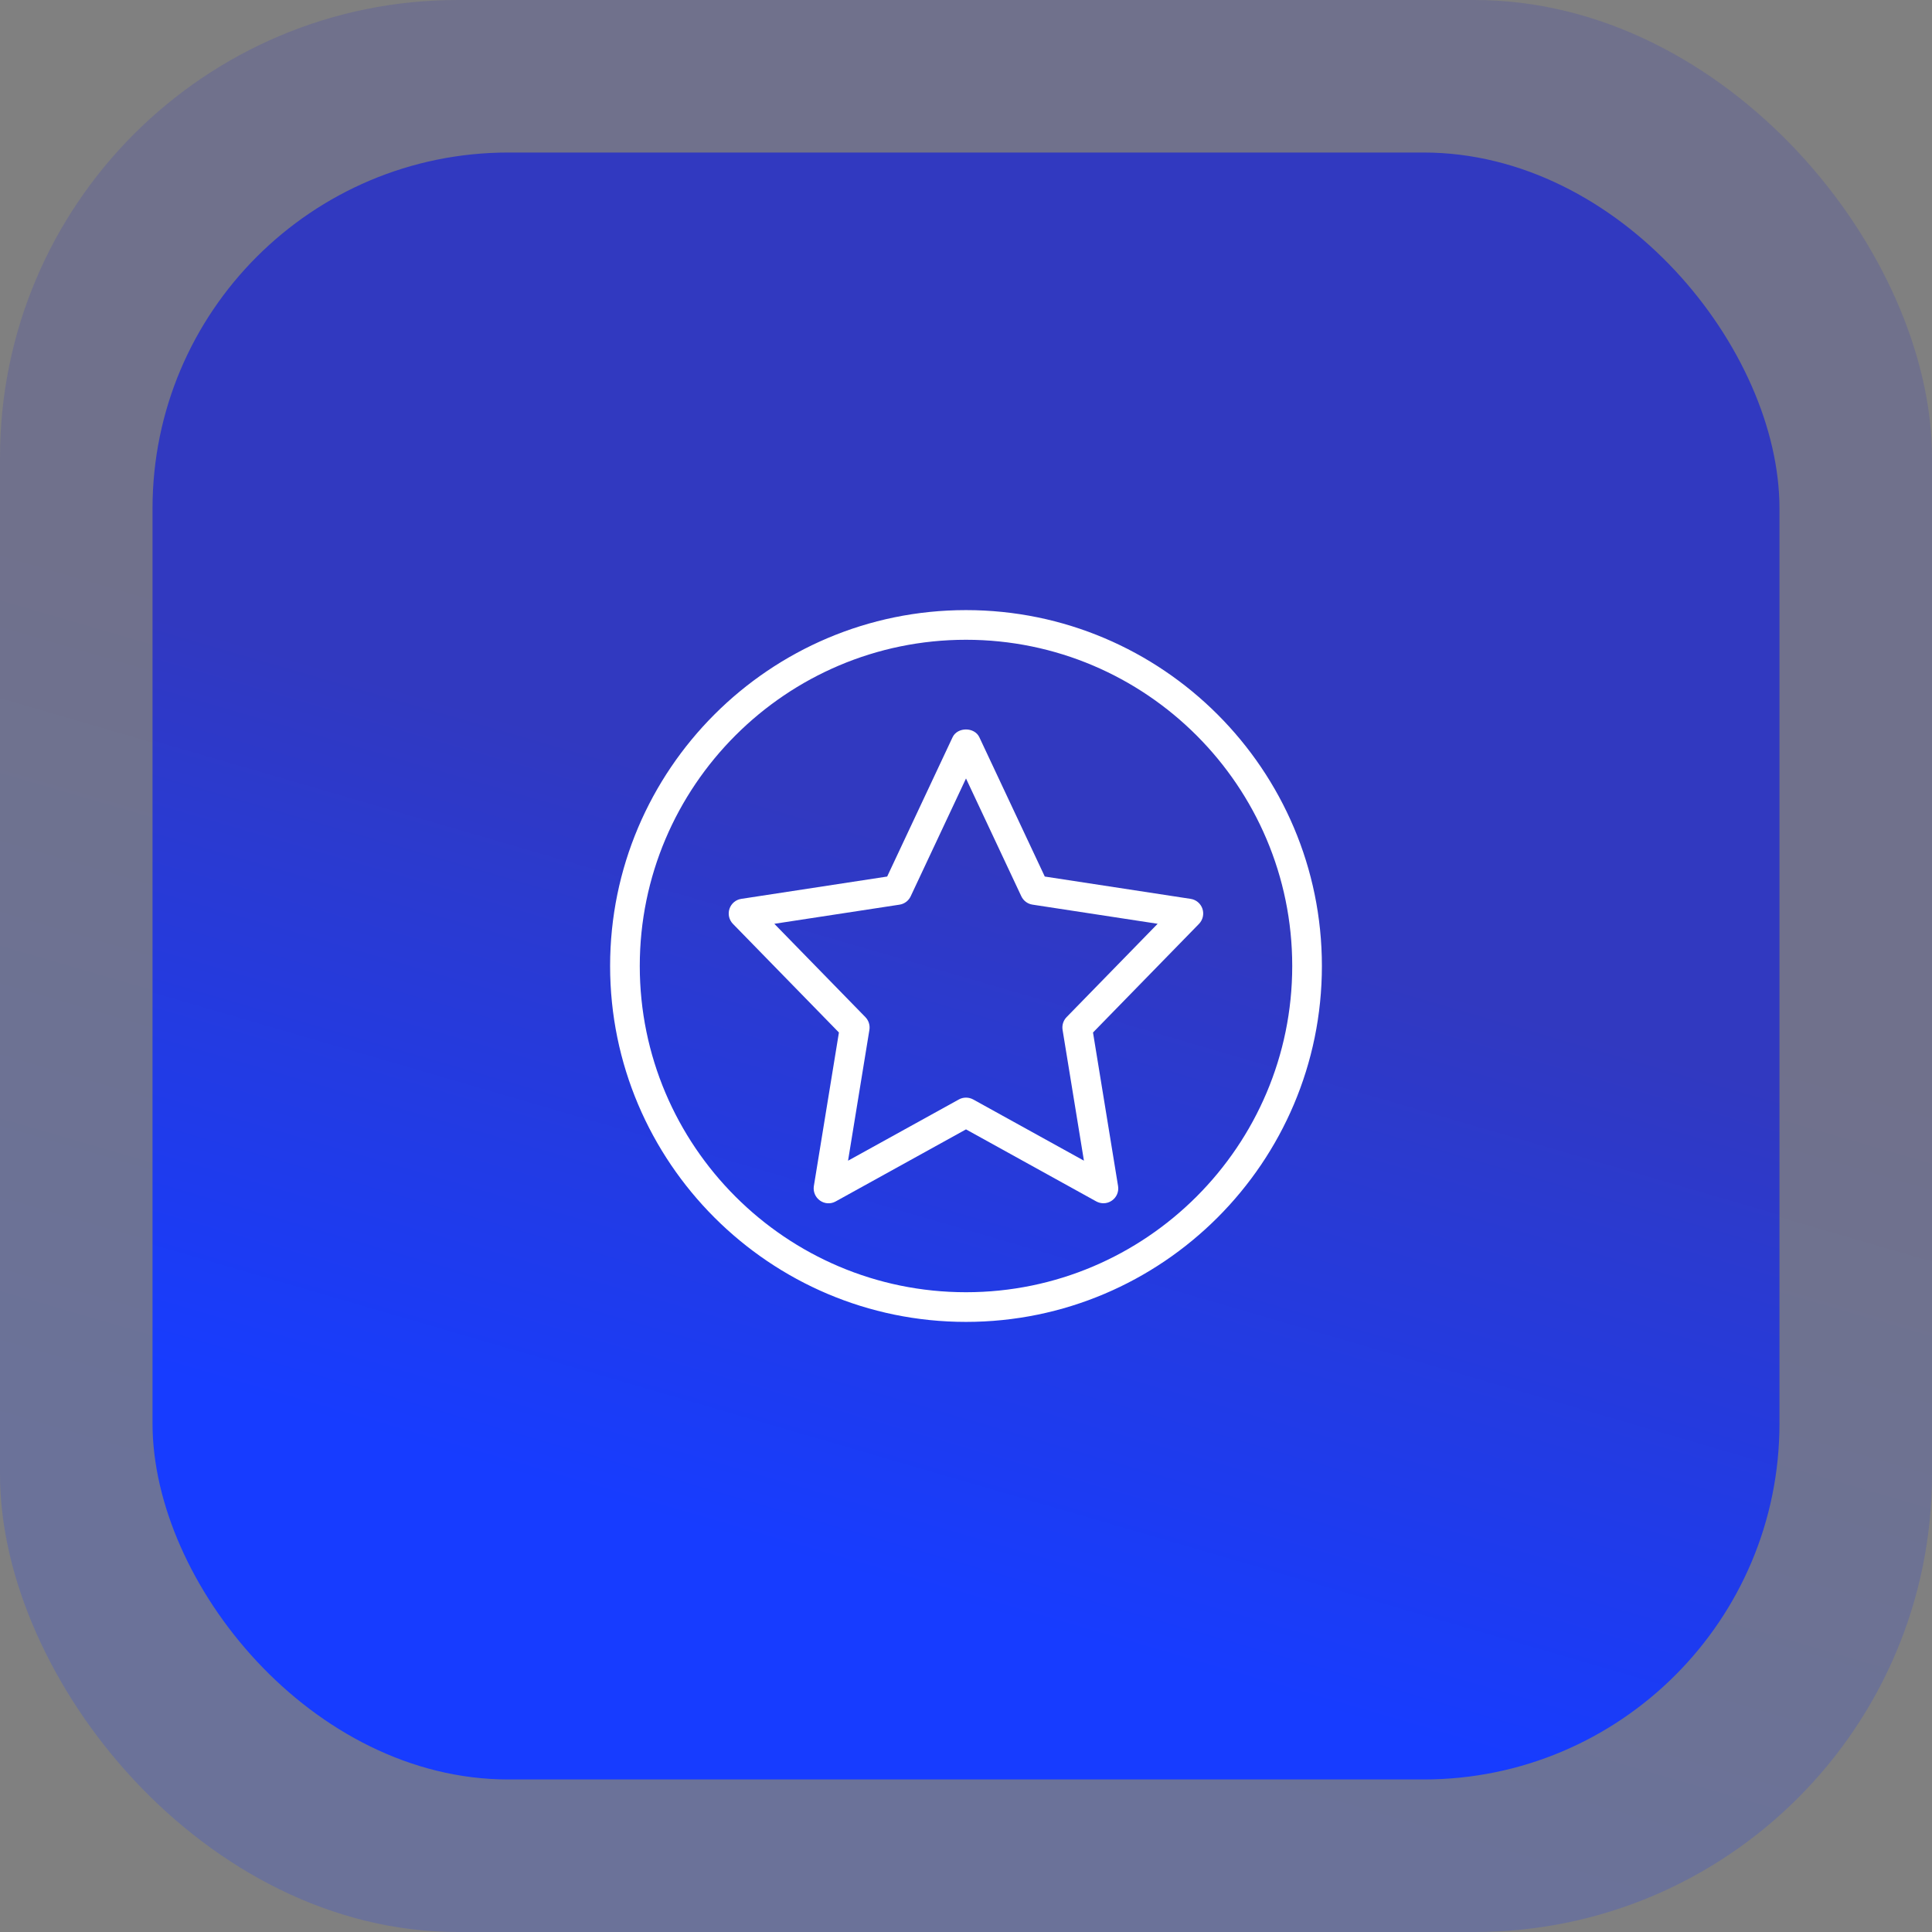
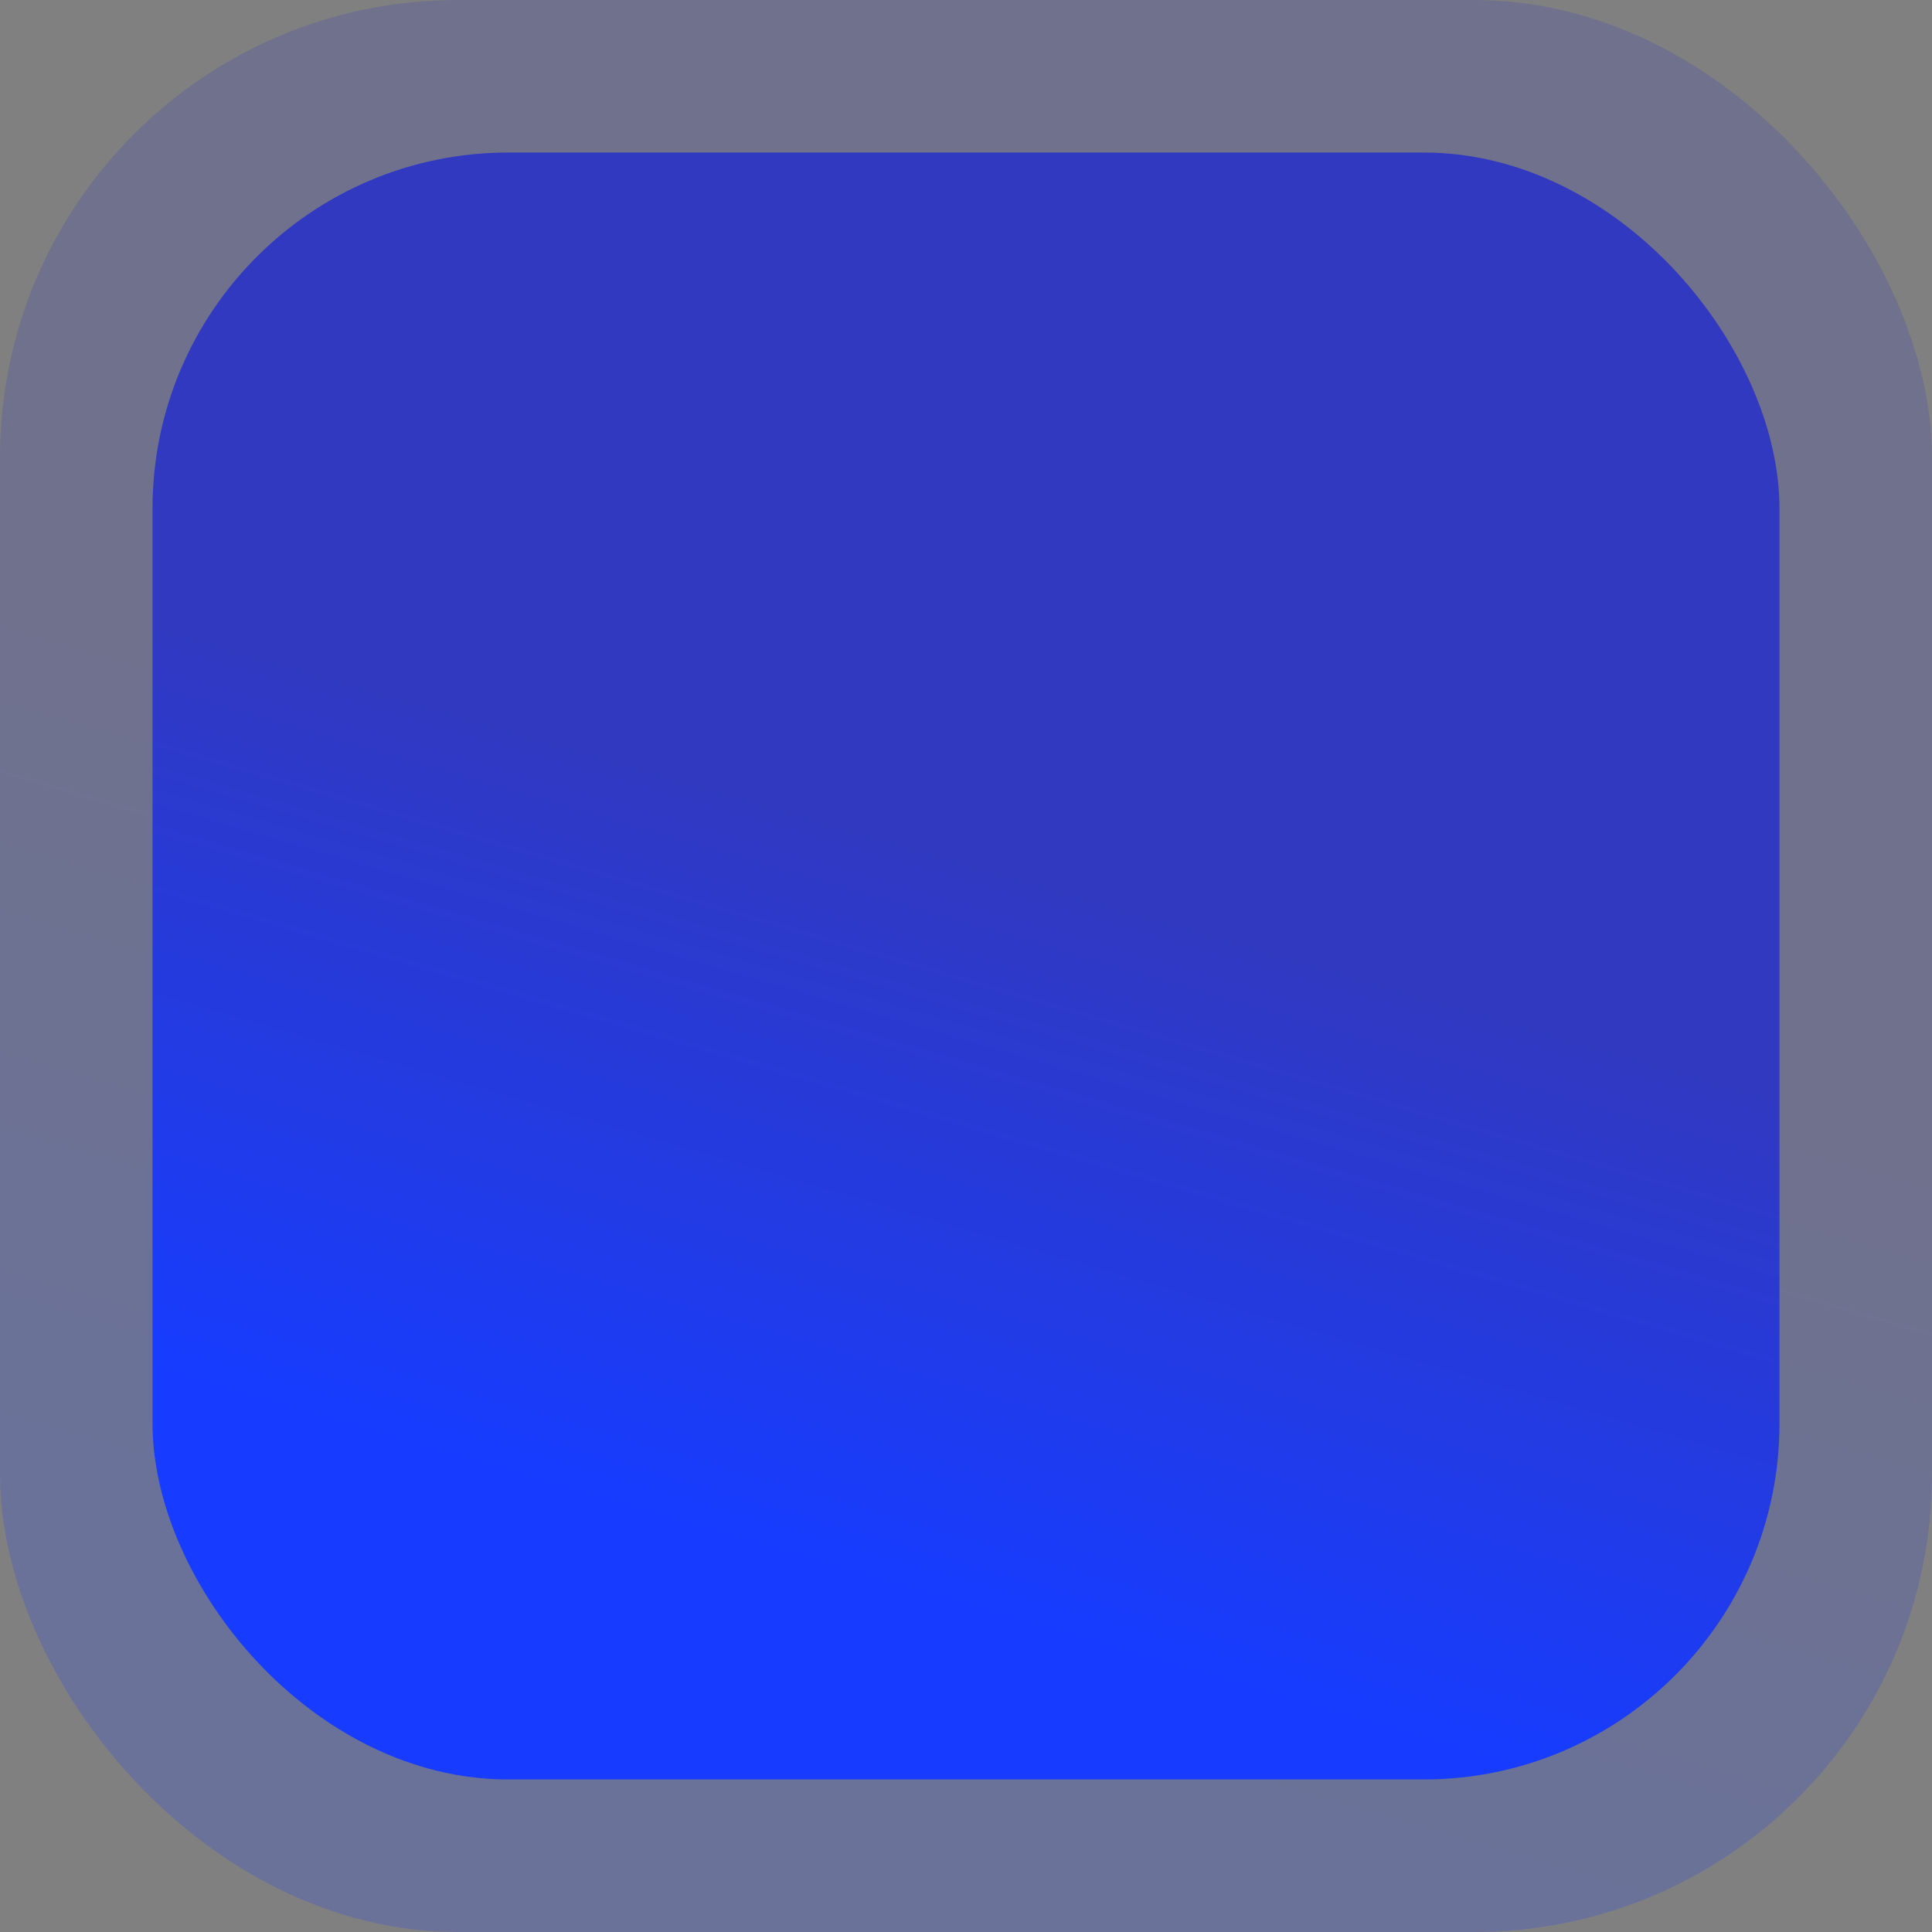
<svg xmlns="http://www.w3.org/2000/svg" width="76" height="76" viewBox="0 0 76 76" fill="none">
  <rect x="0" y="0" width="76" height="76" fill="#808080" stroke="none" />
  <rect width="76" height="76" rx="18" fill="url(#paint0_linear_417_2780)" fill-opacity="0.2" />
  <rect x="6" y="6" width="64" height="64" rx="14" fill="url(#paint1_linear_417_2780)" />
  <g clip-path="url(#clip0_417_2780)">
-     <path d="M43.408 47.333C43.311 47.333 43.213 47.309 43.125 47.261L38 44.427L32.874 47.261C32.679 47.371 32.438 47.357 32.256 47.227C32.074 47.099 31.98 46.877 32.015 46.657L33.001 40.616L28.831 36.342C28.679 36.186 28.626 35.957 28.696 35.749C28.766 35.542 28.945 35.391 29.16 35.359L34.899 34.481L37.471 29.003C37.663 28.593 38.334 28.592 38.526 29.003L41.099 34.481L46.837 35.359C47.052 35.391 47.232 35.543 47.301 35.749C47.37 35.956 47.318 36.186 47.166 36.342L42.996 40.616L43.982 46.657C44.018 46.877 43.925 47.099 43.741 47.227C43.643 47.297 43.526 47.333 43.408 47.333ZM38 43.178C38.097 43.178 38.195 43.202 38.283 43.25L42.639 45.658L41.799 40.512C41.77 40.329 41.828 40.143 41.958 40.01L45.539 36.339L40.616 35.586C40.423 35.557 40.259 35.433 40.176 35.257L38 30.623L35.824 35.258C35.742 35.434 35.577 35.558 35.385 35.587L30.46 36.34L34.042 40.011C34.171 40.144 34.23 40.33 34.2 40.513L33.36 45.659L37.717 43.251C37.805 43.201 37.903 43.178 38 43.178Z" fill="white" />
-     <path d="M38 52C30.28 52 24 45.72 24 38C24 30.28 30.28 24 38 24C45.72 24 52 30.28 52 38C52 45.72 45.72 52 38 52ZM38 25.167C30.924 25.167 25.167 30.924 25.167 38C25.167 45.076 30.924 50.833 38 50.833C45.076 50.833 50.833 45.076 50.833 38C50.833 30.924 45.076 25.167 38 25.167Z" fill="white" />
-   </g>
+     </g>
  <defs>
    <linearGradient id="paint0_linear_417_2780" x1="-2.737" y1="56.095" x2="6.755" y2="23.547" gradientUnits="userSpaceOnUse">
      <stop stop-color="#173CFF" />
      <stop offset="1" stop-color="#3139C0" />
    </linearGradient>
    <linearGradient id="paint1_linear_417_2780" x1="3.695" y1="53.238" x2="11.688" y2="25.829" gradientUnits="userSpaceOnUse">
      <stop stop-color="#173CFF" />
      <stop offset="1" stop-color="#3139C0" />
    </linearGradient>
    <clipPath id="clip0_417_2780">
-       <rect width="28" height="28" fill="white" transform="translate(24 24)" />
-     </clipPath>
+       </clipPath>
  </defs>
</svg>